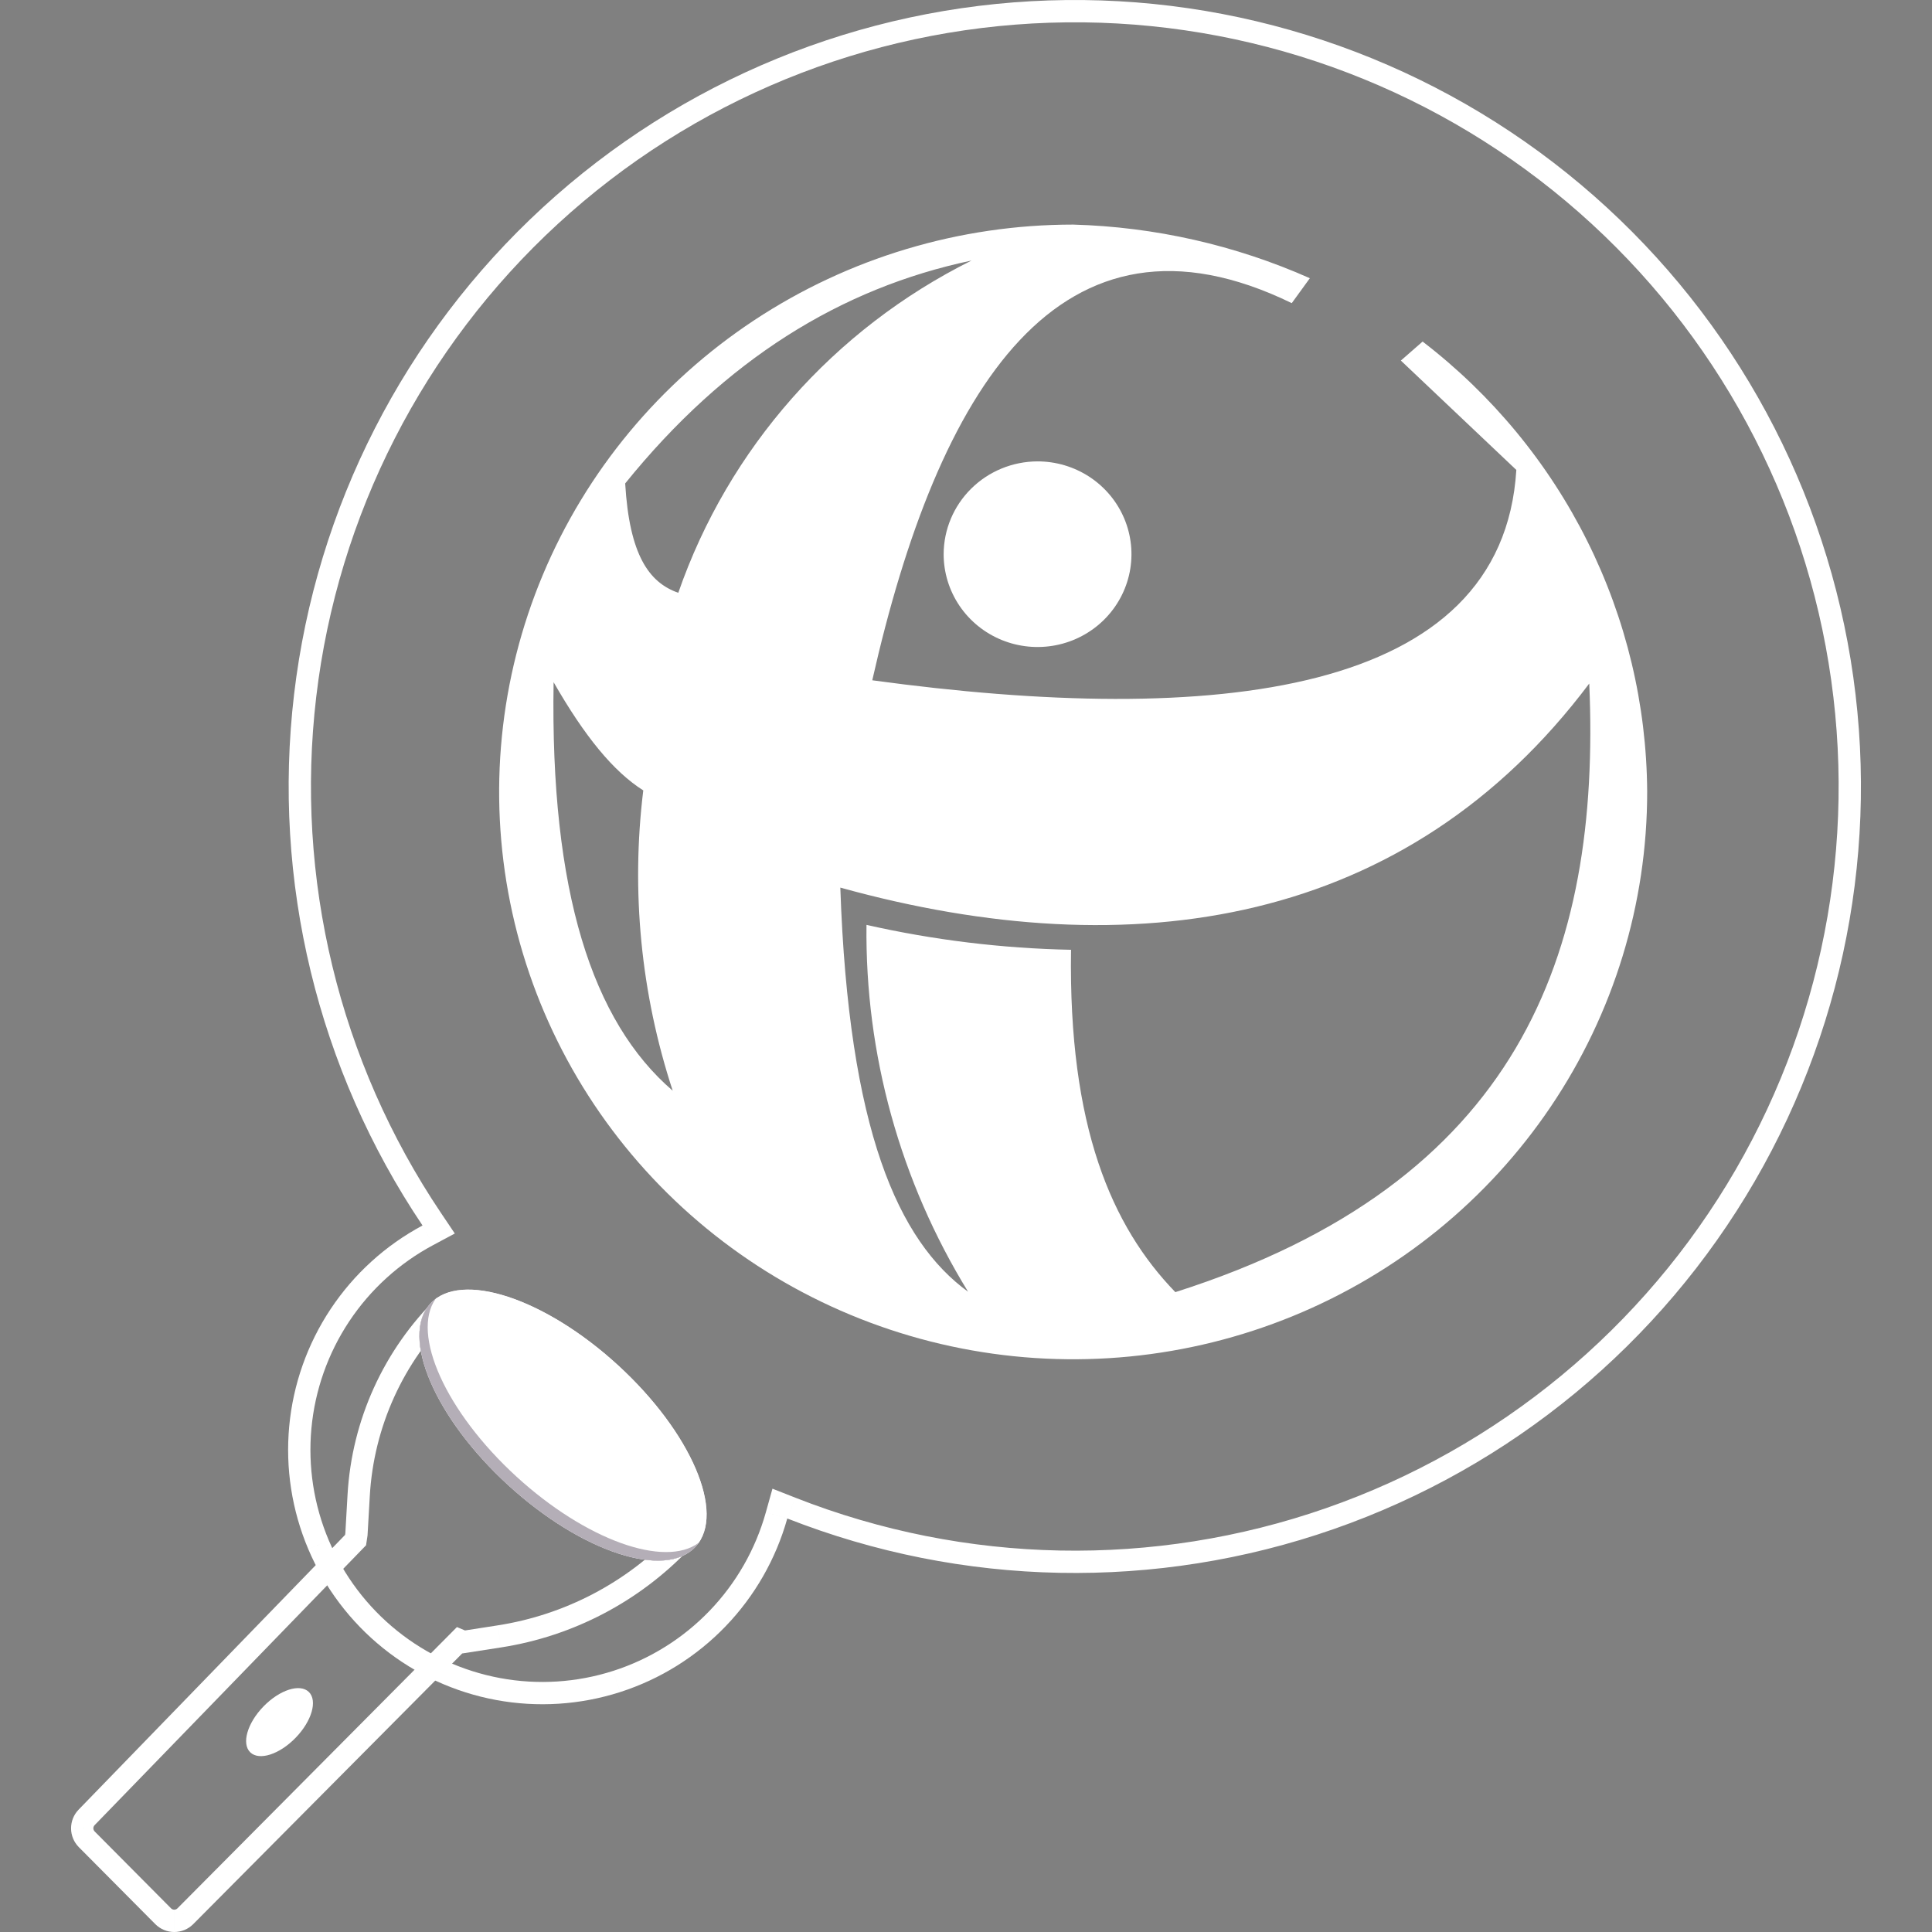
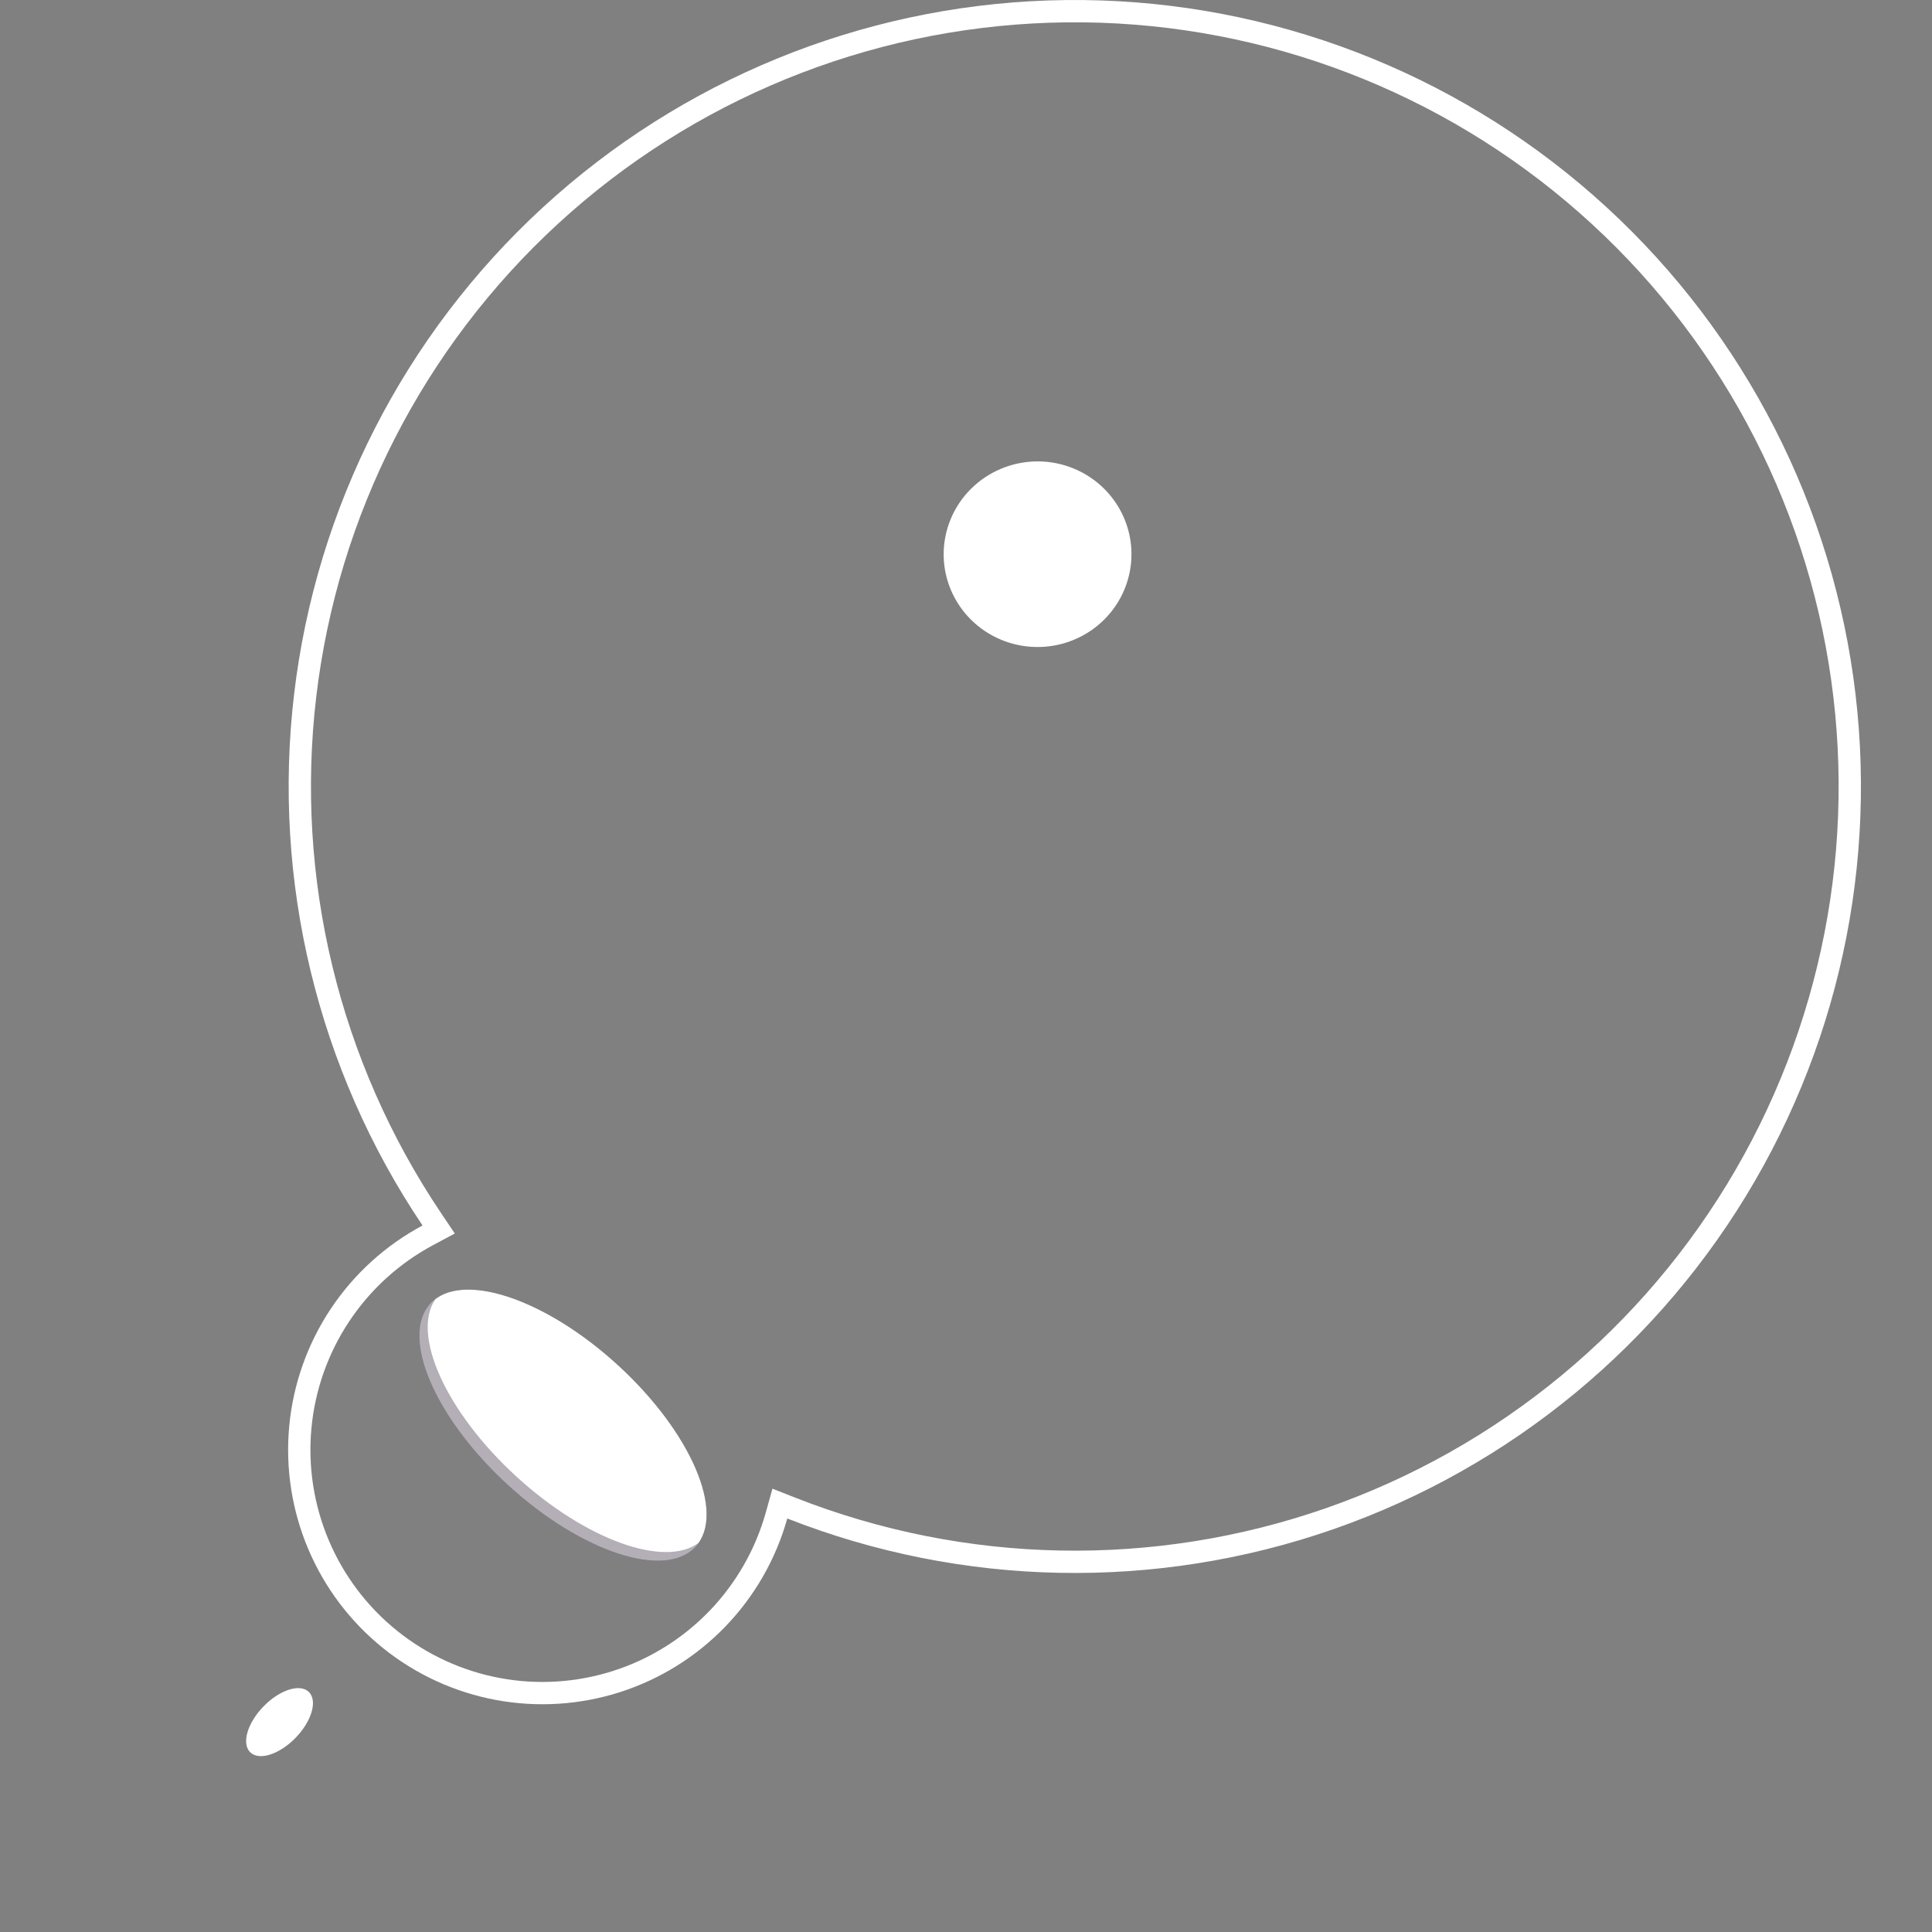
<svg xmlns="http://www.w3.org/2000/svg" id="Layer_1" viewBox="0 0 512 512">
  <rect x="0" y="0" width="512" height="512" fill="#808080" stroke="none" />
  <defs>
    <clipPath id="clippath">
      <path d="m111.974,324.768c-27.81-41.356-39.884-91.313-34.035-140.812,5.85-49.499,29.236-95.262,65.919-128.989C180.541,21.238,228.09,1.778,277.884.116c49.794-1.663,98.535,14.582,137.384,45.788,38.849,31.206,65.233,75.307,74.369,124.305,9.135,48.999.417,99.65-24.575,142.769-24.992,43.119-64.601,75.851-111.646,92.259-47.045,16.408-98.409,15.406-144.779-2.823-3.006,10.735-8.626,20.556-16.357,28.585-7.731,8.029-17.331,14.015-27.941,17.421-10.61,3.407-21.899,4.128-32.856,2.1-10.957-2.029-21.241-6.744-29.93-13.723-8.689-6.98-15.512-16.006-19.859-26.271-4.347-10.265-6.082-21.448-5.049-32.548,1.032-11.1,4.8-21.771,10.966-31.057,6.166-9.286,14.537-16.898,24.364-22.153Z" style="clip-rule:evenodd; fill:none;" />
    </clipPath>
    <clipPath id="clippath-1">
      <path d="m115.828,343.874c-14.133,13.844-22.593,32.466-23.725,52.223l-.585,10.216-.067.447-70.618,72.813c-1.294,1.335-2.013,3.125-2.002,4.985.011,1.86.752,3.641,2.063,4.961l20.251,20.386c.66.664,1.444,1.191,2.308,1.551.864.36,1.79.545,2.726.545.936,0,1.862-.184,2.726-.544s1.648-.886,2.308-1.55l71.265-71.721h.003s10.331-1.606,10.331-1.606c19.024-2.959,36.536-12.119,49.817-26.057l-66.8-66.648Z" style="clip-rule:evenodd; fill:none;" />
    </clipPath>
    <clipPath id="clippath-3">
-       <path d="m134.655,393.565c-19.417-17.781-28.643-39.312-20.608-48.092,8.036-8.779,30.29-1.483,49.707,16.298,19.417,17.78,28.643,39.312,20.608,48.091-8.036,8.779-30.29,1.482-49.707-16.298Z" style="clip-rule:evenodd; fill:#fff;" />
-     </clipPath>
+       </clipPath>
  </defs>
  <g style="clip-path:url(#clippath);">
    <path d="m92.534,350.191c5.625-8.472,13.262-15.416,22.227-20.211l-5.575-10.424c-10.689,5.717-19.794,13.996-26.5,24.096l9.848,6.539Zm-10.005,28.335c.942-10.128,4.38-19.863,10.005-28.335l-9.848-6.539c-6.706,10.1-10.804,21.706-11.927,33.779l11.77,1.095Zm4.607,29.696c-3.966-9.365-5.549-19.568-4.607-29.696l-11.77-1.095c-1.123,12.073.764,24.236,5.492,35.4l10.885-4.61Zm18.118,23.968c-7.927-6.368-14.152-14.602-18.118-23.968l-10.885,4.61c4.728,11.165,12.15,20.982,21.601,28.574l7.403-9.216Zm27.304,12.52c-9.996-1.851-19.377-6.152-27.304-12.52l-7.403,9.216c9.451,7.592,20.637,12.721,32.555,14.927l2.152-11.623Zm29.974-1.916c-9.679,3.108-19.978,3.766-29.974,1.916l-2.152,11.623c11.919,2.207,24.198,1.422,35.739-2.284l-3.614-11.255Zm25.49-15.893c-7.053,7.325-15.811,12.786-25.49,15.893l3.614,11.255c11.541-3.706,21.983-10.216,30.392-18.949l-8.515-8.199Zm14.923-26.08c-2.743,9.794-7.87,18.754-14.923,26.08l8.515,8.199c8.409-8.733,14.521-19.415,17.791-31.091l-11.383-3.188Zm148.524-1.164c-45.71,15.943-95.616,14.969-140.67-2.743l-4.325,11.001c47.686,18.747,100.508,19.777,148.888,2.903l-3.893-11.161Zm108.479-89.642c-24.283,41.897-62.769,73.699-108.479,89.642l3.893,11.161c48.38-16.874,89.113-50.534,114.813-94.876l-10.227-5.928Zm23.878-138.722c8.876,47.61.405,96.825-23.878,138.722l10.227,5.928c25.7-44.342,34.666-96.429,25.272-146.816l-11.621,2.167Zm-72.26-120.781c37.747,30.321,63.383,73.171,72.26,120.781l11.621-2.167c-9.394-50.387-36.527-95.739-76.478-127.83l-7.403,9.216ZM278.081,6.023c48.381-1.615,95.738,14.168,133.485,44.489l7.403-9.216C379.018,9.205,328.894-7.501,277.687-5.791l.394,11.814Zm-130.223,53.294C183.5,26.546,229.701,7.639,278.081,6.023l-.394-11.814c-51.207,1.71-100.106,21.722-137.83,56.406l8.001,8.702Zm-64.05,125.332c5.684-48.096,28.408-92.561,64.05-125.332l-8.001-8.702c-37.723,34.685-61.773,81.745-67.788,132.647l11.739,1.387Zm33.07,136.82c-27.021-40.183-38.754-88.724-33.07-136.82l-11.739-1.387c-6.015,50.902,6.402,102.275,35,144.804l9.809-6.596Zm91.759,80.944l2.163-5.501-6.09-2.394-1.764,6.301,5.691,1.594Zm-96.663-77.646l2.787,5.212,5.766-3.084-3.649-5.426-4.905,3.298Z" style="fill:#fff;" />
  </g>
  <path d="m250.077,146.867c0,4.867,1.461,9.624,4.198,13.67,2.737,4.046,6.626,7.198,11.177,9.059,4.55,1.86,9.557,2.344,14.385,1.391,4.829-.953,9.263-3.301,12.741-6.746,3.478-3.445,5.844-7.832,6.799-12.607.954-4.774.454-9.722-1.437-14.215-1.891-4.493-5.089-8.331-9.188-11.028-4.099-2.697-8.916-4.131-13.84-4.12-6.587.026-12.896,2.628-17.549,7.237-4.653,4.608-7.272,10.849-7.286,17.36Z" style="fill:#fff; fill-rule:evenodd;" />
-   <path d="m311.477,342.429c-16.88-17.439-28.354-43.85-27.64-90.724-18.25-.365-36.415-2.578-54.209-6.603-.405,34.26,8.924,67.946,26.926,97.227-18.562-13.508-31.668-42.842-33.861-107.105,77.667,21.522,150.285,10.08,198.476-54.082,3.111,71.773-18.613,132.307-109.692,161.288Zm-131.722-185.33c-7.802-2.722-12.953-10.081-14.075-28.982,26.518-32.812,57.115-51.764,91.792-59.072-36.544,18.197-64.437,49.799-77.718,88.053Zm-33.045,23.689c8.21,14.314,15.809,23.639,23.764,28.679-3.284,26.774-.622,53.933,7.802,79.586-21.316-18.347-32.484-52.671-31.566-108.265Zm230.297-90.271l-5.763,5.04,30.598,28.982c-3.672,59.979-80.114,68.094-170.683,55.745,17.441-77.217,49.772-129.837,111.171-99.948l4.794-6.603c-19.757-8.775-41.073-13.606-62.725-14.214-30.091,0-59.506,8.821-84.524,25.346-25.018,16.525-44.516,40.013-56.027,67.492-11.511,27.479-14.517,57.714-8.639,86.883,5.878,29.168,20.376,55.958,41.661,76.981,21.285,21.023,48.399,35.335,77.915,41.125,29.515,5.79,60.105,2.798,87.899-8.597,27.795-11.395,51.546-30.682,68.248-55.42,16.703-24.738,25.607-53.817,25.587-83.558-.141-23.033-5.57-45.734-15.879-66.391-10.309-20.657-25.228-38.732-43.633-52.861Z" style="fill:#fff; fill-rule:evenodd;" />
  <g style="clip-path:url(#clippath-1);">
-     <path d="m178.453,414.706l-66.8-66.648,8.349-8.368,66.8,66.648-8.349,8.368Zm-46.551,16.033c17.737-2.759,34.064-11.299,46.446-24.295l8.558,8.154c-14.179,14.881-32.876,24.661-53.187,27.821l-1.817-11.681Zm-10.331,1.607l10.331-1.607,1.817,11.681-10.331,1.607-1.817-11.681Zm3.204.394h.003s-4.597,10.892-4.597,10.892h-.003s4.597-10.892,4.597-10.892Zm-77.756,73.001l71.265-71.722,8.385,8.332-71.265,71.721-8.385-8.332Zm-.385.258c.144-.06.275-.148.385-.258l8.385,8.332c-1.209,1.217-2.647,2.183-4.23,2.841l-4.54-10.915Zm-.455.091c.156,0,.311-.031.455-.091l4.54,10.915c-1.584.659-3.282.997-4.997.997l.003-11.821Zm-.456-.091c.145.06.299.091.456.091l-.003,11.821c-1.715,0-3.413-.34-4.997-.999l4.544-10.913Zm-.387-.26c.111.111.242.2.387.26l-4.544,10.913c-1.583-.659-3.02-1.625-4.229-2.842l8.386-8.331Zm-20.251-20.386l20.251,20.386-8.386,8.331-20.251-20.386,8.386-8.331Zm-.346-.832c.002.312.126.61.346.832l-8.386,8.331c-2.402-2.418-3.759-5.682-3.78-9.09l11.821-.073Zm.334-.833c-.216.223-.336.522-.334.833l-11.821.073c-.021-3.408,1.296-6.689,3.669-9.136l8.486,8.23Zm70.618-72.813l-70.618,72.813-8.486-8.23,70.618-72.813,8.486,8.23Zm1.669-3.681l-.067.447-11.689-1.763.067-.447,11.689,1.763Zm.642-10.759l-.585,10.216-11.802-.676.585-10.216,11.802.676Zm21.96-48.339c-13.082,12.814-20.913,30.05-21.96,48.339l-11.802-.676c1.216-21.227,10.305-41.233,25.49-56.108l8.272,8.445Zm12.848,88.483l-.908-5.84.908,5.84Zm-10.331,1.607l.908,5.84-1.66.258-1.547-.653,2.298-5.445Zm-.003-.001l-4.193-4.166,2.813-2.831,3.677,1.552-2.298,5.445Zm-71.265,71.721l4.193,4.166-4.193-4.166Zm-10.068-.003l-4.193,4.166,4.193-4.166Zm-20.251-20.386l-4.193,4.165,4.193-4.165Zm-.061-9.945l-4.243-4.115,4.243,4.115Zm70.618-72.813l5.844.881-.283,1.874-1.319,1.36-4.243-4.115Zm.067-.447l5.901.338-.016.273-.041.27-5.844-.881Zm.585-10.216l5.901.338-5.901-.338Zm23.725-52.223l-4.136-4.222,4.174-4.089,4.136,4.127-4.175,4.184Z" style="fill:#fff;" />
-   </g>
+     </g>
  <path d="m66.32,464.383c-2.357-2.287-.794-7.724,3.492-12.143,4.286-4.419,9.671-6.147,12.028-3.86,2.357,2.287.794,7.724-3.492,12.143-4.286,4.419-9.671,6.147-12.028,3.86Z" style="fill:#fff;" />
  <path d="m72.077,464.46c-1.963,1.114-4.458.424-5.572-1.54-1.114-1.964-.425-4.459,1.538-5.573,1.963-1.114,4.458-.424,5.572,1.54,1.114,1.964.425,4.459-1.538,5.573Z" style="fill:#fff;" />
  <ellipse cx="149.205" cy="377.668" rx="21.55" ry="47.671" transform="translate(-230.08 232.623) rotate(-47.515)" style="fill:#45364b;" />
  <path d="m134.655,393.565c-19.417-17.781-28.643-39.312-20.608-48.092,8.036-8.779,30.29-1.483,49.707,16.298,19.417,17.78,28.643,39.312,20.608,48.091-8.036,8.779-30.29,1.482-49.707-16.298Z" style="fill:#fff; fill-rule:evenodd;" />
  <g style="clip-path:url(#clippath-3);">
    <path d="m159.764,366.131c-9.236-8.457-18.943-14.22-26.972-16.852-8.597-2.818-12.907-1.43-14.386.186l-8.718-7.983c6.557-7.164,17.391-6.516,26.785-3.436,9.962,3.266,21.09,10.043,31.271,19.366l-7.981,8.72Zm20.239,39.74c1.479-1.616,2.482-6.033-1.082-14.35-3.328-7.767-9.922-16.933-19.157-25.39l7.981-8.72c10.181,9.323,17.91,19.814,22.04,29.453,3.895,9.088,5.493,19.827-1.064,26.991l-8.718-7.983Zm-41.358-16.667c9.236,8.458,18.943,14.22,26.972,16.852,8.597,2.819,12.907,1.43,14.386-.185l8.718,7.983c-6.557,7.164-17.391,6.516-26.785,3.436-9.962-3.267-21.09-10.043-31.271-19.367l7.981-8.72Zm-20.239-39.74c-1.479,1.616-2.482,6.033,1.082,14.35,3.328,7.768,9.922,16.933,19.157,25.39l-7.981,8.72c-10.181-9.323-17.91-19.814-22.04-29.452-3.894-9.089-5.493-19.827,1.064-26.991l8.718,7.983Z" style="fill:#fff;" />
  </g>
  <path d="m136.85,391.301c-18.709-17.133-27.955-37.746-21.415-47.08-.501.373-.965.792-1.388,1.251-8.036,8.779,1.191,30.311,20.608,48.092,19.417,17.781,41.671,25.078,49.707,16.298.291-.319.56-.657.807-1.012-8.986,6.728-29.925-.705-48.319-17.55Z" style="fill:#45364b; opacity:.4;" />
</svg>